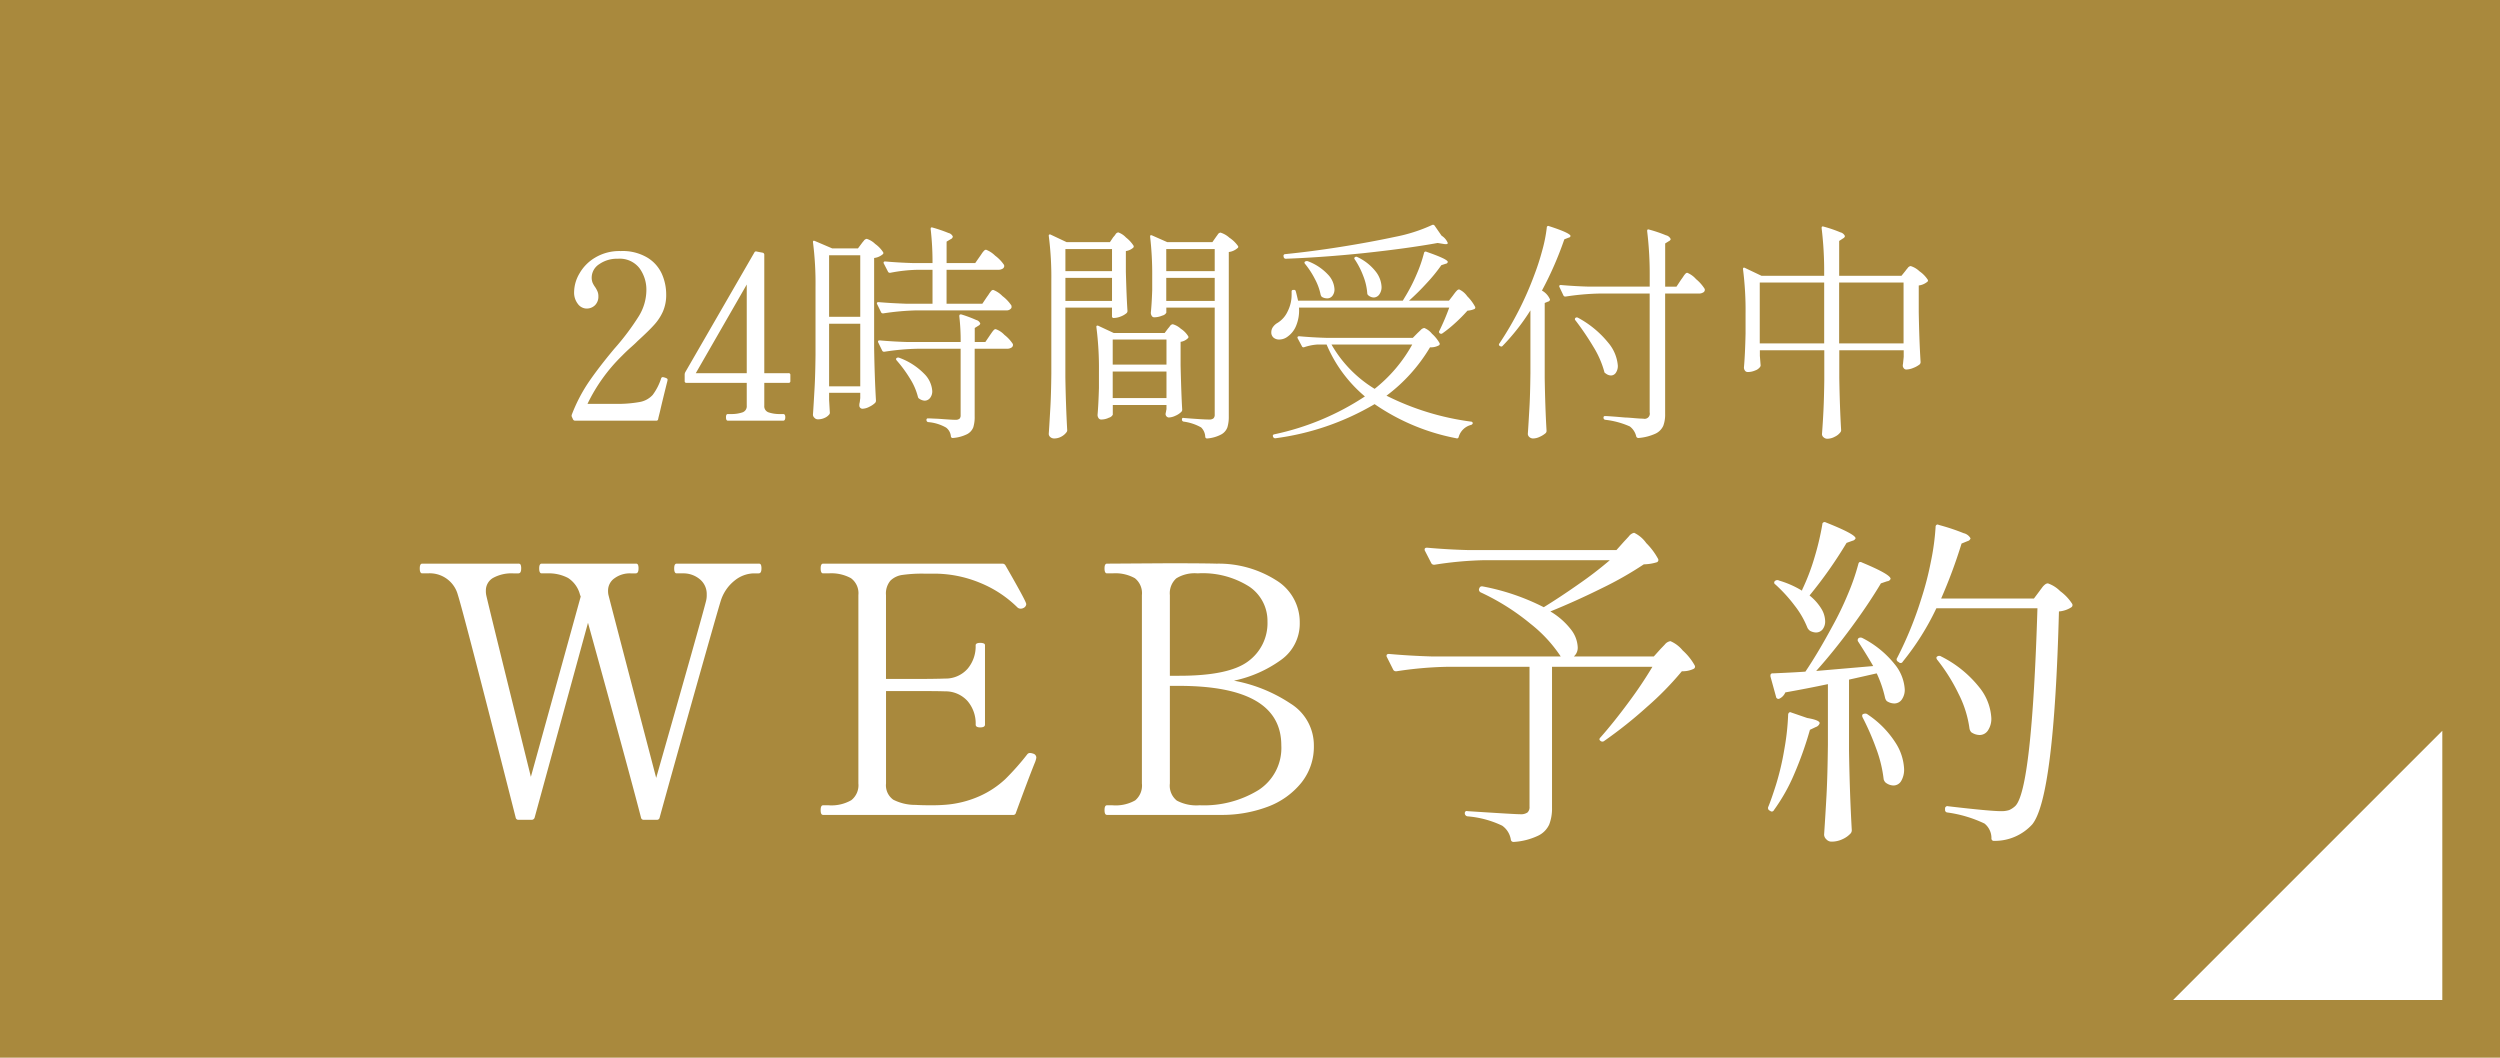
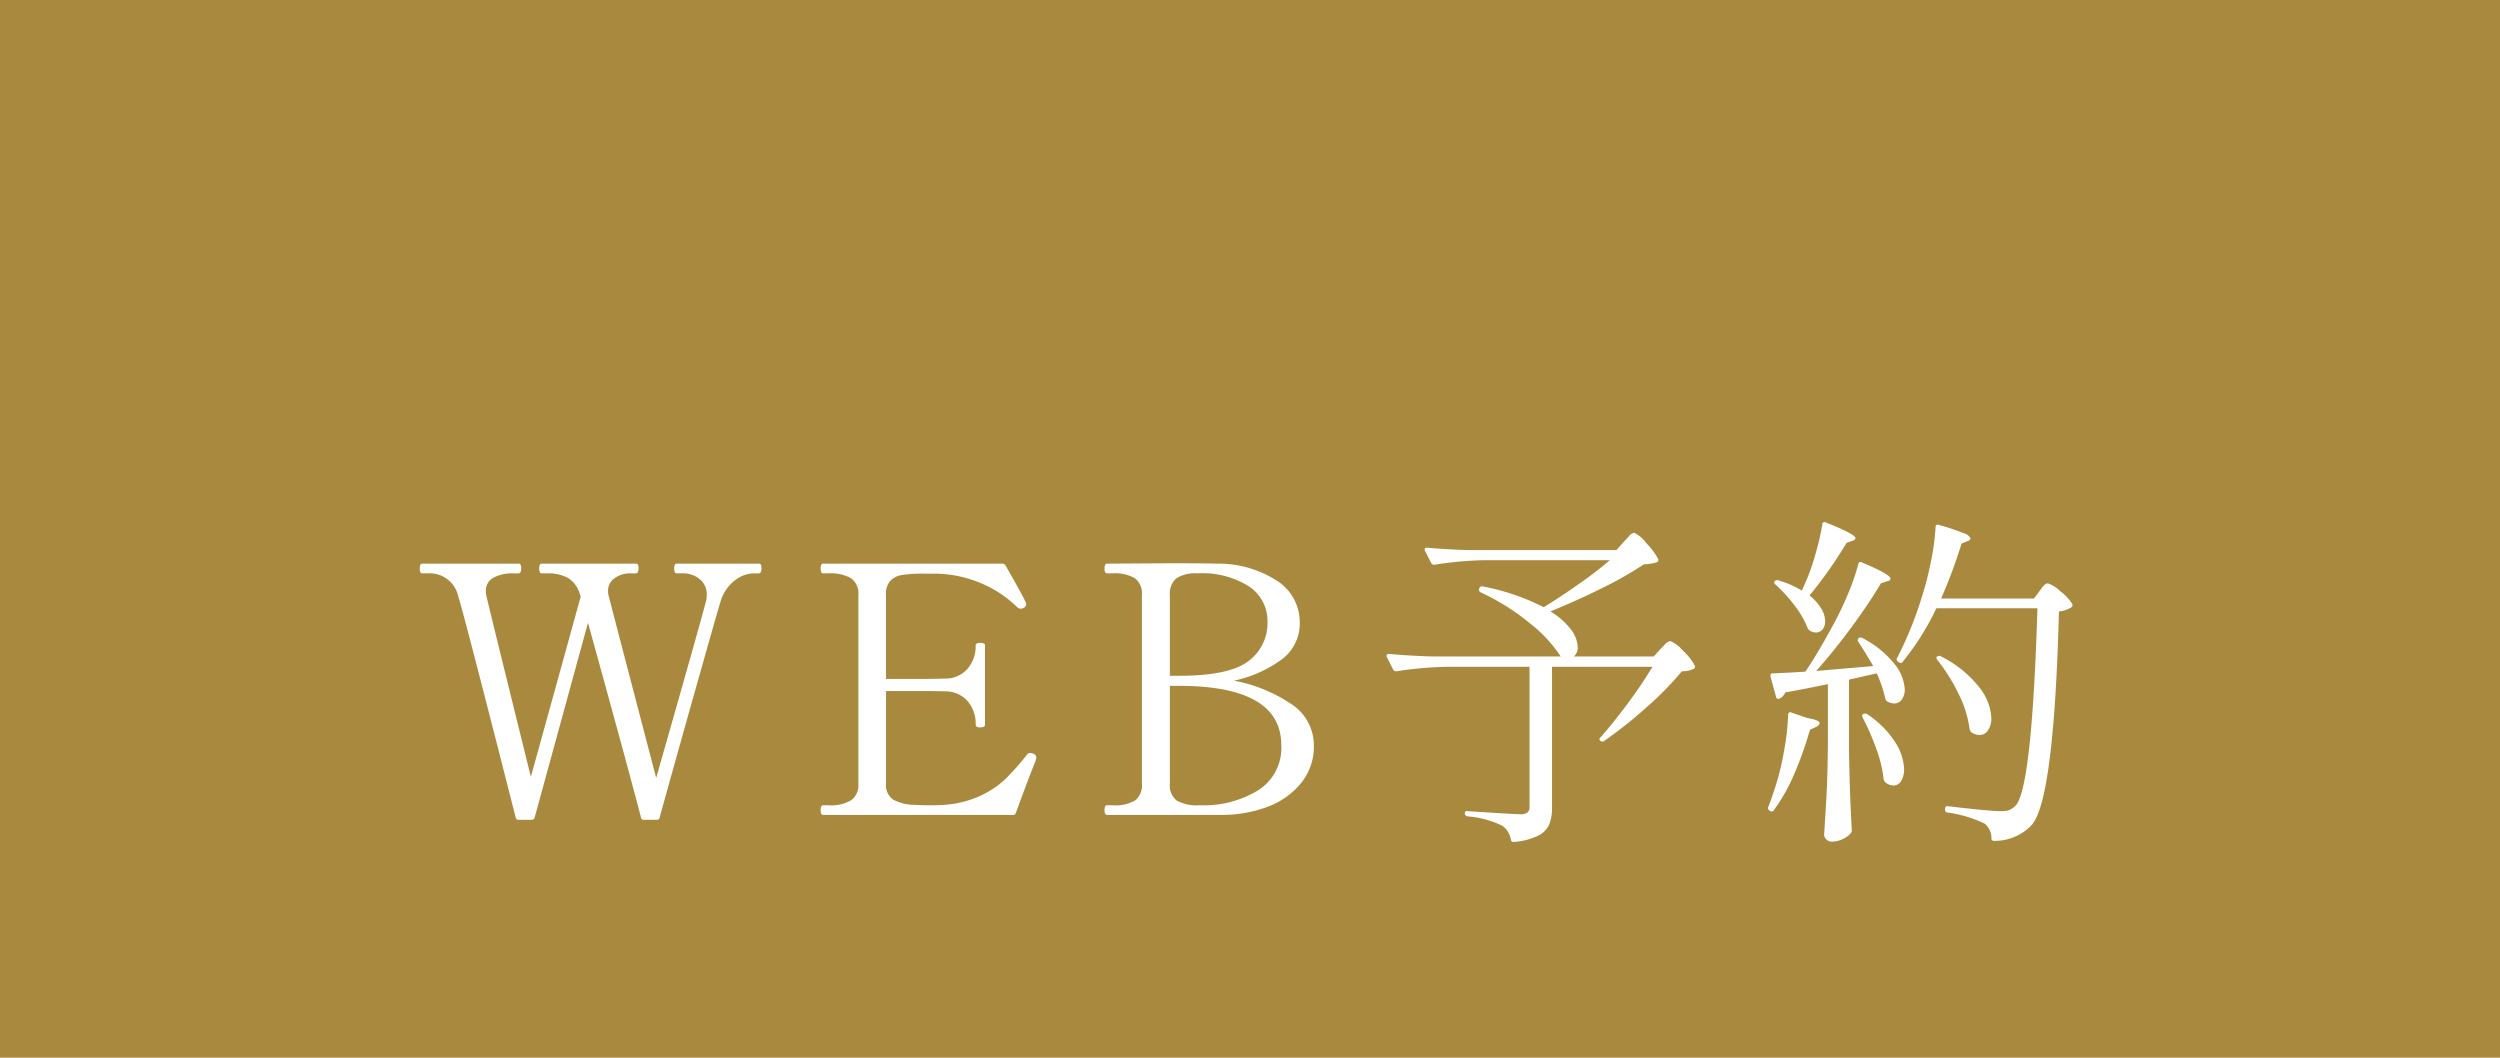
<svg xmlns="http://www.w3.org/2000/svg" id="fix_web.svg" width="260" height="110" viewBox="0 0 260 110">
  <defs>
    <style>
      .cls-1 {
        fill: #a9893d;
      }

      .cls-2 {
        fill: #fff;
        fill-rule: evenodd;
      }
    </style>
  </defs>
  <rect id="bg" class="cls-1" width="260" height="110" />
-   <path id="arw" class="cls-2" d="M372,1836v28H344Z" transform="translate(-118 -1760)" />
  <g id="txt">
    <path id="WEB予約" class="cls-2" d="M188.367,1818.62c-0.168,0-.252.17-0.252,0.5s0.084,0.51.252,0.51h0.612a2.671,2.671,0,0,1,1.8.61,1.974,1.974,0,0,1,.72,1.58,2.437,2.437,0,0,1-.072.69q-0.4,1.62-5.184,18.39-4.644-17.745-4.968-19.04a1.935,1.935,0,0,1-.036-0.43,1.554,1.554,0,0,1,.684-1.3,2.686,2.686,0,0,1,1.656-.5h0.54q0.288,0,.288-0.51a1.034,1.034,0,0,0-.054-0.38,0.229,0.229,0,0,0-.234-0.12h-9.792c-0.168,0-.252.17-0.252,0.5s0.084,0.51.252,0.51h0.612a4.3,4.3,0,0,1,2.142.48,2.926,2.926,0,0,1,1.242,1.75l0.072,0.18-5.184,18.75q-4.32-17.46-4.644-18.9a2.06,2.06,0,0,1-.036-0.46,1.492,1.492,0,0,1,.774-1.34,4,4,0,0,1,2.07-.46h0.54q0.288,0,.288-0.51a1.034,1.034,0,0,0-.054-0.38,0.229,0.229,0,0,0-.234-0.12H161.907c-0.168,0-.252.17-0.252,0.5s0.084,0.51.252,0.51h0.576a3.023,3.023,0,0,1,3.132,2.23q0.612,1.905,6.012,23.15a0.286,0.286,0,0,0,.324.25h1.332a0.317,0.317,0,0,0,.324-0.25l5.544-20.24q4.32,15.63,5.508,20.24a0.286,0.286,0,0,0,.324.25h1.3a0.286,0.286,0,0,0,.324-0.25q1.188-4.32,3.618-12.95,2.43-8.61,2.718-9.52a4.35,4.35,0,0,1,1.494-2.19,3.29,3.29,0,0,1,1.926-.72h0.54q0.288,0,.288-0.51a1.034,1.034,0,0,0-.054-0.38,0.229,0.229,0,0,0-.234-0.12h-8.532Zm37.08,19.76a1.057,1.057,0,0,0-.325-0.07,0.353,0.353,0,0,0-.287.14,26.627,26.627,0,0,1-2.286,2.58,9.715,9.715,0,0,1-2.61,1.74,10.742,10.742,0,0,1-3.816.94c-0.265.02-.684,0.04-1.26,0.04-0.769,0-1.309-.02-1.62-0.04a5.057,5.057,0,0,1-2.341-.54,1.831,1.831,0,0,1-.755-1.69v-9.61h3.24q2.195,0,2.88.03a3.08,3.08,0,0,1,2.358,1.01,3.6,3.6,0,0,1,.846,2.45c0,0.19.155,0.29,0.468,0.29,0.335,0,.5-0.1.5-0.29v-8.25a0.188,0.188,0,0,0-.126-0.19,0.923,0.923,0,0,0-.378-0.06c-0.313,0-.468.09-0.468,0.25a3.6,3.6,0,0,1-.846,2.45,3.046,3.046,0,0,1-2.358,1.01c-0.457.02-1.417,0.04-2.88,0.04h-3.24v-8.72a2.071,2.071,0,0,1,.468-1.51,2.2,2.2,0,0,1,1.26-.59,14.514,14.514,0,0,1,2.268-.13h0.9a12.437,12.437,0,0,1,4.9.96,11.889,11.889,0,0,1,3.852,2.53,0.477,0.477,0,0,0,.36.15,0.591,0.591,0,0,0,.288-0.07,0.487,0.487,0,0,0,.288-0.36,0.368,0.368,0,0,0-.036-0.18q-0.181-.51-2.124-3.89a0.354,0.354,0,0,0-.324-0.18H203.6c-0.169,0-.252.17-0.252,0.5s0.083,0.51.252,0.51h0.576a4.269,4.269,0,0,1,2.321.5,1.941,1.941,0,0,1,.775,1.76v19.59a1.978,1.978,0,0,1-.738,1.74,4.135,4.135,0,0,1-2.358.53H203.6c-0.169,0-.252.16-0.252,0.5s0.083,0.5.252,0.5h19.728a0.276,0.276,0,0,0,.324-0.21q1.222-3.345,1.943-5.15a2.418,2.418,0,0,0,.181-0.58,0.424,0.424,0,0,0-.324-0.43h0Zm7.667,6.37h11.844a13.5,13.5,0,0,0,4.86-.84,8.129,8.129,0,0,0,3.51-2.49,5.989,5.989,0,0,0,1.314-3.87,5.105,5.105,0,0,0-2.412-4.37,15.786,15.786,0,0,0-5.9-2.39,12.878,12.878,0,0,0,4.9-2.16,4.629,4.629,0,0,0,1.944-3.86,5.1,5.1,0,0,0-2.448-4.42,11.185,11.185,0,0,0-6.192-1.73c-1.08-.03-2.784-0.04-5.112-0.04l-6.3.04c-0.168,0-.252.17-0.252,0.5s0.084,0.51.252,0.51h0.576a4.162,4.162,0,0,1,2.322.5,1.979,1.979,0,0,1,.738,1.76v19.59a2.012,2.012,0,0,1-.7,1.76,4.128,4.128,0,0,1-2.358.51h-0.576c-0.168,0-.252.16-0.252,0.5s0.084,0.5.252,0.5h0Zm6.552-14.47v-8.39a2.085,2.085,0,0,1,.666-1.74,3.626,3.626,0,0,1,2.214-.52,9.015,9.015,0,0,1,5.382,1.38,4.3,4.3,0,0,1,1.89,3.62,4.915,4.915,0,0,1-2,4.14q-2,1.515-7.218,1.51h-0.936Zm3.06,13.47a4.337,4.337,0,0,1-2.34-.49,1.993,1.993,0,0,1-.72-1.78v-10.15H240.6q10.656,0,10.656,6.19a5.2,5.2,0,0,1-2.394,4.66,10.836,10.836,0,0,1-6.03,1.57h-0.108Zm43.38-26.54h-15.3c-1.609-.04-3.073-0.13-4.392-0.25-0.169,0-.252.06-0.252,0.18a0.236,0.236,0,0,0,.036.15l0.648,1.26a0.3,0.3,0,0,0,.252.18h0.108a37.62,37.62,0,0,1,5.148-.47h13.068a39.08,39.08,0,0,1-3.2,2.46q-1.874,1.32-3.672,2.43a23.521,23.521,0,0,0-6.336-2.16,0.353,0.353,0,0,0-.234.02,0.3,0.3,0,0,0-.126.16l-0.036.08a0.324,0.324,0,0,0,.18.36,23.9,23.9,0,0,1,5.184,3.27,14.415,14.415,0,0,1,3.132,3.39H266.846c-1.609-.05-3.073-0.14-4.392-0.26-0.169,0-.252.06-0.252,0.18a0.218,0.218,0,0,0,.036.15l0.648,1.29a0.3,0.3,0,0,0,.252.18h0.108a39.132,39.132,0,0,1,5.148-.46h8.676v14.54a0.75,0.75,0,0,1-.216.61,1.2,1.2,0,0,1-.756.18c-0.409,0-2.232-.11-5.472-0.32a0.219,0.219,0,0,0-.216.03,0.247,0.247,0,0,0-.072.18,0.326,0.326,0,0,0,.288.33,10.247,10.247,0,0,1,3.6.97,2.187,2.187,0,0,1,.9,1.44,0.272,0.272,0,0,0,.252.25h0.072a6.881,6.881,0,0,0,2.52-.65,2.394,2.394,0,0,0,1.152-1.17,4.6,4.6,0,0,0,.288-1.74v-14.65h10.44a43.987,43.987,0,0,1-2.5,3.72q-1.531,2.07-2.9,3.62-0.216.21,0,.36a0.3,0.3,0,0,0,.4,0,45.8,45.8,0,0,0,4.41-3.51,32.018,32.018,0,0,0,3.654-3.73,2.627,2.627,0,0,0,1.224-.25,0.252,0.252,0,0,0,.108-0.36,5.966,5.966,0,0,0-1.242-1.55,3.376,3.376,0,0,0-1.278-.97,0.907,0.907,0,0,0-.576.34q-0.324.345-.432,0.45l-0.72.8h-8.316a1.2,1.2,0,0,0,.4-0.98,3.214,3.214,0,0,0-.684-1.8,7.605,7.605,0,0,0-2.16-1.9q2.662-1.08,5.382-2.43a36.918,36.918,0,0,0,4.338-2.47,4.806,4.806,0,0,0,1.368-.22,0.252,0.252,0,0,0,.108-0.36,7,7,0,0,0-1.224-1.63,3.273,3.273,0,0,0-1.26-1.07,0.915,0.915,0,0,0-.54.36c-0.216.24-.385,0.42-0.5,0.54Zm19.3,4.22a9.949,9.949,0,0,0-2.376-1.05,0.379,0.379,0,0,0-.432.04,0.215,0.215,0,0,0,.036.36,15.608,15.608,0,0,1,2.016,2.21,9.323,9.323,0,0,1,1.332,2.32,0.986,0.986,0,0,0,.252.29,1.421,1.421,0,0,0,.612.18,0.885,0.885,0,0,0,.7-0.32,1.331,1.331,0,0,0,.27-0.87,2.6,2.6,0,0,0-.4-1.29,5.283,5.283,0,0,0-1.224-1.37,45.6,45.6,0,0,0,3.852-5.47l0.612-.22a0.454,0.454,0,0,0,.324-0.25c0-.29-1.033-0.84-3.1-1.66a0.236,0.236,0,0,0-.36.22,28.169,28.169,0,0,1-.81,3.42,22.348,22.348,0,0,1-1.278,3.35Zm24.12,0.82h-9.648a53.256,53.256,0,0,0,2.124-5.72l0.612-.25a0.435,0.435,0,0,0,.324-0.29,1.106,1.106,0,0,0-.72-0.54,21.939,21.939,0,0,0-2.592-.86,0.2,0.2,0,0,0-.234,0,0.243,0.243,0,0,0-.09.21,25.176,25.176,0,0,1-.5,3.66,32.388,32.388,0,0,1-.972,3.76,38.3,38.3,0,0,1-2.52,6.19,0.267,0.267,0,0,0,.072.4l0.108,0.07a0.245,0.245,0,0,0,.4-0.07,27.313,27.313,0,0,0,3.492-5.55h10.512q-0.577,18.825-2.3,20.56a2.252,2.252,0,0,1-.648.43,2.66,2.66,0,0,1-.864.11q-1.117,0-5.472-.51a0.245,0.245,0,0,0-.324.26v0.1a0.26,0.26,0,0,0,.252.29,13.067,13.067,0,0,1,3.852,1.15,1.938,1.938,0,0,1,.72,1.52,0.249,0.249,0,0,0,.288.28,5.262,5.262,0,0,0,3.96-1.72q2.268-2.82,2.772-22.14a2.774,2.774,0,0,0,1.3-.44,0.274,0.274,0,0,0,.072-0.36,4.976,4.976,0,0,0-1.242-1.31,3.348,3.348,0,0,0-1.278-.81,0.49,0.49,0,0,0-.288.11,1.576,1.576,0,0,0-.324.34c-0.121.16-.205,0.27-0.252,0.34Zm-22.644,7.53c1.247-1.39,2.477-2.92,3.69-4.57s2.225-3.17,3.042-4.54l0.648-.22a0.4,0.4,0,0,0,.36-0.25c0-.31-0.985-0.87-2.952-1.69-0.216-.12-0.349-0.07-0.4.14a23.234,23.234,0,0,1-1.1,3.17,32.2,32.2,0,0,1-1.6,3.31q-1.478,2.745-2.808,4.72-0.972.075-3.384,0.18a0.208,0.208,0,0,0-.252.22v0.1l0.576,2.09a0.272,0.272,0,0,0,.252.25l0.108-.03a1.263,1.263,0,0,0,.612-0.65c1.631-.29,3.107-0.58,4.428-0.86v6.3c-0.025,2.16-.072,3.9-0.144,5.23s-0.157,2.71-.252,4.13a0.694,0.694,0,0,0,.234.48,0.711,0.711,0,0,0,.522.24,2.636,2.636,0,0,0,1.17-.26,2.536,2.536,0,0,0,.81-0.57,0.506,0.506,0,0,0,.144-0.36q-0.216-3.75-.288-8.25v-7.41c0.864-.19,1.823-0.41,2.88-0.65a12.1,12.1,0,0,1,.864,2.52,0.8,0.8,0,0,0,.18.36,1.441,1.441,0,0,0,.792.25,0.941,0.941,0,0,0,.774-0.41,1.753,1.753,0,0,0,.306-1.06,4.562,4.562,0,0,0-1.062-2.63,10.249,10.249,0,0,0-3.33-2.7,0.4,0.4,0,0,0-.4,0,0.269,0.269,0,0,0-.036.39q0.972,1.515,1.548,2.52Zm12.6-1.15a18.849,18.849,0,0,1,2.214,3.54,11.241,11.241,0,0,1,1.134,3.62,0.8,0.8,0,0,0,.18.36,1.567,1.567,0,0,0,.864.29,1.029,1.029,0,0,0,.882-0.49,2.177,2.177,0,0,0,.342-1.28,5.569,5.569,0,0,0-1.26-3.2,11.792,11.792,0,0,0-3.96-3.2,0.356,0.356,0,0,0-.4,0q-0.181.105,0,.36h0Zm-15.516,5.72a25.4,25.4,0,0,1-.4,3.6,27.9,27.9,0,0,1-.864,3.67c-0.337,1.06-.6,1.81-0.792,2.27a0.3,0.3,0,0,0,.108.4l0.072,0.03a0.24,0.24,0,0,0,.4-0.07,18.944,18.944,0,0,0,2.106-3.74,37.214,37.214,0,0,0,1.638-4.61l0.612-.29a0.605,0.605,0,0,0,.4-0.4q0-.315-1.3-0.54l-1.656-.57a0.183,0.183,0,0,0-.234.02,0.3,0.3,0,0,0-.09.23h0Zm7.74,0.25a26.853,26.853,0,0,1,1.422,3.26,13.513,13.513,0,0,1,.774,3.19,0.8,0.8,0,0,0,.18.32,1.362,1.362,0,0,0,.828.32,0.928,0.928,0,0,0,.81-0.46,2.322,2.322,0,0,0,.306-1.26,5.486,5.486,0,0,0-.9-2.74,10.044,10.044,0,0,0-2.88-2.92,0.385,0.385,0,0,0-.4-0.07H311.81q-0.216.075-.108,0.36h0Z" transform="translate(-118 -1760)" />
-     <path id="_24時間受付中" data-name="24時間受付中" class="cls-2" d="M187.406,1799.63l0.024-.12a0.163,0.163,0,0,0-.072-0.15,0.972,0.972,0,0,0-.216-0.09,1.008,1.008,0,0,0-.216-0.05,0.178,0.178,0,0,0-.168.14,5.964,5.964,0,0,1-.876,1.71,2.387,2.387,0,0,1-1.308.73,12.8,12.8,0,0,1-2.616.2H179.1a17.728,17.728,0,0,1,3.6-5.01c0.352-.36.664-0.65,0.936-0.89s0.5-.45.672-0.63c0.768-.7,1.344-1.26,1.728-1.69a5.218,5.218,0,0,0,.912-1.39,4.284,4.284,0,0,0,.336-1.76,5.282,5.282,0,0,0-.444-2.13,3.822,3.822,0,0,0-1.5-1.7,5.017,5.017,0,0,0-2.784-.69,4.912,4.912,0,0,0-2.676.69,4.5,4.5,0,0,0-1.632,1.67,3.884,3.884,0,0,0-.54,1.87,1.918,1.918,0,0,0,.4,1.28,1.15,1.15,0,0,0,.876.47,1.227,1.227,0,0,0,.9-0.35,1.243,1.243,0,0,0,.348-0.92,1.266,1.266,0,0,0-.084-0.49,2.687,2.687,0,0,0-.252-0.47,2.392,2.392,0,0,1-.276-0.48,1.488,1.488,0,0,1-.084-0.53,1.666,1.666,0,0,1,.792-1.38,3.194,3.194,0,0,1,1.92-.56,2.6,2.6,0,0,1,2.256.98,3.776,3.776,0,0,1,.72,2.28,5.23,5.23,0,0,1-.792,2.72,25.654,25.654,0,0,1-2.544,3.38c-1.12,1.34-2.02,2.52-2.7,3.52a16.729,16.729,0,0,0-1.716,3.32,0.312,0.312,0,0,0,0,.24l0.12,0.26a0.239,0.239,0,0,0,.24.14h8.4a0.184,0.184,0,0,0,.216-0.16c0.016-.08.04-0.19,0.072-0.32s0.072-.28.12-0.48c0.16-.7.416-1.76,0.768-3.16h0Zm12.6-.82h-2.52V1786.5a0.211,0.211,0,0,0-.168-0.22l-0.624-.12a0.183,0.183,0,0,0-.24.1l-7.176,12.43a0.6,0.6,0,0,0-.072.24v0.7a0.172,0.172,0,0,0,.192.19h6.264v2.37a0.667,0.667,0,0,1-.456.7,3.588,3.588,0,0,1-1.2.17h-0.312q-0.192,0-.192.33,0,0.36.192,0.36h5.76q0.216,0,.216-0.36,0-.33-0.216-0.33h-0.312a3.588,3.588,0,0,1-1.2-.17,0.667,0.667,0,0,1-.456-0.7v-2.37h2.52a0.172,0.172,0,0,0,.192-0.19V1799a0.168,0.168,0,0,0-.192-0.19h0Zm-4.344,0h-5.3l5.3-9.22v9.22Zm24.5-7.22h-3.72v-3.53h5.376a0.869,0.869,0,0,0,.444-0.11,0.33,0.33,0,0,0,.18-0.3l-0.024-.1a3.922,3.922,0,0,0-.924-0.96,2.751,2.751,0,0,0-.948-0.62,0.331,0.331,0,0,0-.216.12,1.829,1.829,0,0,0-.228.29c-0.072.11-.14,0.21-0.2,0.29l-0.48.69h-2.976v-2.23l0.432-.26a0.335,0.335,0,0,0,.216-0.27,0.649,0.649,0,0,0-.456-0.37,15.5,15.5,0,0,0-1.632-.56q-0.216-.075-0.216.12v0.04a30.017,30.017,0,0,1,.192,3.53H212.99c-1.072-.03-2.048-0.09-2.928-0.17q-0.168,0-.168.12a0.155,0.155,0,0,0,.024.1l0.432,0.84a0.2,0.2,0,0,0,.168.12h0.072a16.3,16.3,0,0,1,2.76-.31h1.632v3.53h-2.688c-1.072-.04-2.048-0.09-2.928-0.17q-0.168,0-.168.12a0.109,0.109,0,0,0,.024.09l0.408,0.84a0.2,0.2,0,0,0,.168.12h0.072a26.741,26.741,0,0,1,3.432-.31h9.336a0.58,0.58,0,0,0,.552-0.26,0.606,0.606,0,0,0,0-.24,4.023,4.023,0,0,0-.936-0.99,2.7,2.7,0,0,0-.96-0.64,0.284,0.284,0,0,0-.192.09,2.713,2.713,0,0,0-.228.3,3.685,3.685,0,0,1-.228.33Zm-15.936,9.26h3.24v0.55c-0.016.13-.028,0.23-0.036,0.31a1.035,1.035,0,0,1-.036.2,0.965,0.965,0,0,0-.024.24,0.331,0.331,0,0,0,.312.36,1.61,1.61,0,0,0,.72-0.2,2.2,2.2,0,0,0,.6-0.4,0.346,0.346,0,0,0,.1-0.24c-0.1-1.67-.16-3.5-0.192-5.5v-9.34a1.672,1.672,0,0,0,.888-0.38,0.159,0.159,0,0,0,.048-0.22,3.149,3.149,0,0,0-.828-0.86,2.181,2.181,0,0,0-.876-0.53,0.447,0.447,0,0,0-.312.21,3.827,3.827,0,0,0-.24.3l-0.36.48h-2.688l-1.8-.77q-0.192-.075-0.192.09v0.05a33.655,33.655,0,0,1,.264,4.66v7.03c-0.016,1.44-.048,2.6-0.1,3.49s-0.1,1.81-.168,2.75a0.448,0.448,0,0,0,.156.32,0.464,0.464,0,0,0,.348.16,1.646,1.646,0,0,0,.756-0.17,1.233,1.233,0,0,0,.468-0.38,0.415,0.415,0,0,0,.024-0.24l-0.072-1.23v-0.74Zm0-7.9v-6.4h3.24v6.4h-3.24Zm16.248,2.62h-1.1v-1.46l0.384-.24a0.337,0.337,0,0,0,.192-0.22,0.6,0.6,0,0,0-.42-0.37,12.762,12.762,0,0,0-1.524-.57c-0.16-.04-0.24.01-0.24,0.17a22.416,22.416,0,0,1,.144,2.69h-5.5c-1.072-.03-2.048-0.09-2.928-0.17q-0.168,0-.168.12a0.155,0.155,0,0,0,.024.1l0.408,0.84a0.2,0.2,0,0,0,.168.12h0.072a25.055,25.055,0,0,1,3.432-.31h4.488v6.91a0.484,0.484,0,0,1-.12.37,0.665,0.665,0,0,1-.432.11c-0.272,0-.688-0.03-1.248-0.07-0.272-.02-0.552-0.04-0.84-0.05s-0.544-.03-0.768-0.03a0.141,0.141,0,0,0-.144.17v0.03a0.206,0.206,0,0,0,.192.19,4.472,4.472,0,0,1,1.848.57,1.287,1.287,0,0,1,.5.92,0.178,0.178,0,0,0,.168.16h0.048a4.017,4.017,0,0,0,1.476-.4,1.374,1.374,0,0,0,.636-0.71,3.627,3.627,0,0,0,.144-1.14v-7.03h3.384a0.821,0.821,0,0,0,.42-0.11,0.323,0.323,0,0,0,.18-0.28,0.256,0.256,0,0,0-.024-0.12,3.8,3.8,0,0,0-.864-0.93,2.266,2.266,0,0,0-.912-0.6,0.284,0.284,0,0,0-.192.09,2.454,2.454,0,0,0-.228.29c-0.088.13-.156,0.22-0.2,0.29Zm-13.008-1.9v6.51h-3.24v-6.51h3.24Zm3.792,3.82a13.452,13.452,0,0,1,1.38,1.88,6.564,6.564,0,0,1,.828,1.91,0.289,0.289,0,0,0,.144.19,1.091,1.091,0,0,0,.552.2,0.72,0.72,0,0,0,.564-0.28,1.107,1.107,0,0,0,.228-0.73,2.787,2.787,0,0,0-.84-1.79,6.955,6.955,0,0,0-2.616-1.67,0.264,0.264,0,0,0-.264.05q-0.1.09,0.024,0.24h0Zm22.176-12.31h-4.512l-1.632-.77a0.183,0.183,0,0,0-.156-0.02,0.1,0.1,0,0,0-.06.12v0.04a33.655,33.655,0,0,1,.264,4.66v9.67c-0.016,1.44-.048,2.61-0.1,3.49s-0.1,1.81-.168,2.75a0.442,0.442,0,0,0,.168.34,0.6,0.6,0,0,0,.384.14,1.517,1.517,0,0,0,.756-0.19,1.606,1.606,0,0,0,.54-0.46,0.326,0.326,0,0,0,.072-0.21q-0.144-2.55-.192-5.52v-7.23h4.848v0.89a0.168,0.168,0,0,0,.192.19,2.029,2.029,0,0,0,.708-0.15,2.147,2.147,0,0,0,.612-0.35,0.313,0.313,0,0,0,.1-0.24c-0.064-.9-0.12-2.25-0.168-4.06v-2.16a1.488,1.488,0,0,0,.744-0.33,0.182,0.182,0,0,0,.048-0.24,3.483,3.483,0,0,0-.78-0.84,2.023,2.023,0,0,0-.8-0.53,0.406,0.406,0,0,0-.3.22,2.087,2.087,0,0,1-.228.28Zm5.856,6.81h5.04v11.12a0.515,0.515,0,0,1-.132.4,0.655,0.655,0,0,1-.444.12c-0.416,0-1.3-.05-2.64-0.16-0.128-.04-0.192.02-0.192,0.16v0.03a0.206,0.206,0,0,0,.192.19,5.043,5.043,0,0,1,1.8.6,1.441,1.441,0,0,1,.432.98,0.18,0.18,0,0,0,.168.17h0.048a3.744,3.744,0,0,0,1.452-.42,1.392,1.392,0,0,0,.636-0.74,3.8,3.8,0,0,0,.144-1.14v-17.09a1.678,1.678,0,0,0,.912-0.41,0.149,0.149,0,0,0,.048-0.21,3.315,3.315,0,0,0-.9-0.87,2.445,2.445,0,0,0-.924-0.53,0.386,0.386,0,0,0-.288.21q-0.144.195-.216,0.3l-0.336.48h-4.7l-1.584-.7c-0.128-.05-0.192-0.01-0.192.1v0.05a33.826,33.826,0,0,1,.216,4.1v1.44c-0.032.96-.08,1.74-0.144,2.35a0.609,0.609,0,0,0,.1.34,0.291,0.291,0,0,0,.24.14,2.145,2.145,0,0,0,.852-0.18,0.623,0.623,0,0,0,.42-0.3v-0.53Zm-10.488-3.79v-2.3h4.848v2.3h-4.848Zm10.488,0v-2.3h5.04v2.3h-5.04Zm-5.64.7v2.4h-4.848v-2.4h4.848Zm10.68,0v2.4h-5.04v-2.4h5.04Zm-10.608,13.22h5.592v0.43q-0.048.24-.048,0.27a1.526,1.526,0,0,0-.048.24,0.377,0.377,0,0,0,.312.36,1.742,1.742,0,0,0,.708-0.18,1.966,1.966,0,0,0,.612-0.4,0.313,0.313,0,0,0,.1-0.24c-0.064-1.02-.12-2.56-0.168-4.61v-2.44a1.334,1.334,0,0,0,.744-0.36,0.16,0.16,0,0,0,.048-0.22,2.458,2.458,0,0,0-.768-0.78,2.068,2.068,0,0,0-.84-0.47,0.408,0.408,0,0,0-.288.19,3.064,3.064,0,0,1-.216.27l-0.336.45h-5.3l-1.584-.74a0.183,0.183,0,0,0-.156-0.02,0.1,0.1,0,0,0-.06.12v0.04a33.655,33.655,0,0,1,.264,4.66v1.66c-0.032,1.12-.08,2.05-0.144,2.8a0.56,0.56,0,0,0,.108.34,0.318,0.318,0,0,0,.276.14,1.8,1.8,0,0,0,.8-0.19,0.626,0.626,0,0,0,.4-0.31v-1.01Zm0-4.2v-2.61h5.592v2.61h-5.592Zm5.592,0.72v2.76h-5.592v-2.76h5.592Zm27.624-15.24a16.749,16.749,0,0,1-3.84,1.23q-2.664.57-5.7,1.05t-5.748.75a0.177,0.177,0,0,0-.168.16v0.05l0.024,0.1a0.211,0.211,0,0,0,.216.17q3.96-.15,8.256-0.6c2.864-.31,5.376-0.65,7.536-1.04l0.624,0.1c0.288,0.05.432,0.02,0.432-.1a1.629,1.629,0,0,0-.648-0.76l-0.72-1.04a0.2,0.2,0,0,0-.264-0.07h0Zm1.752,7.87h-4.152a24.842,24.842,0,0,0,1.872-1.86,16.69,16.69,0,0,0,1.488-1.83l0.456-.15a0.236,0.236,0,0,0,.216-0.19q0-.285-2.208-1.05a0.172,0.172,0,0,0-.264.12,14.654,14.654,0,0,1-.756,2.19,17.531,17.531,0,0,1-1.092,2.17l-0.36.6H253c-0.112-.49-0.192-0.82-0.24-0.98a0.178,0.178,0,0,0-.216-0.14h-0.048a0.158,0.158,0,0,0-.168.19v0.26a3.851,3.851,0,0,1-.42,1.8,2.739,2.739,0,0,1-1.044,1.18,1.438,1.438,0,0,0-.468.42,0.921,0.921,0,0,0-.18.54,0.7,0.7,0,0,0,.228.57,0.876,0.876,0,0,0,.588.2,1.419,1.419,0,0,0,.864-0.29,2.55,2.55,0,0,0,.9-1.14,4.171,4.171,0,0,0,.3-1.89h15.624a23.485,23.485,0,0,1-1.032,2.43,0.18,0.18,0,0,0,.072.26,0.225,0.225,0,0,0,.264-0.02,13.064,13.064,0,0,0,1.344-1.09,16.666,16.666,0,0,0,1.248-1.26,2.229,2.229,0,0,0,.72-0.17,0.172,0.172,0,0,0,.072-0.24,4.582,4.582,0,0,0-.816-1.09,2.086,2.086,0,0,0-.84-0.71,0.32,0.32,0,0,0-.192.08,2.361,2.361,0,0,0-.228.25c-0.088.12-.156,0.2-0.2,0.27Zm-9.792-4.29a8.4,8.4,0,0,1,.876,1.71,6.1,6.1,0,0,1,.42,1.79,0.285,0.285,0,0,0,.12.24,0.9,0.9,0,0,0,.552.22,0.728,0.728,0,0,0,.576-0.31,1.289,1.289,0,0,0,.24-0.8,2.771,2.771,0,0,0-.6-1.58,5.249,5.249,0,0,0-1.9-1.51,0.251,0.251,0,0,0-.264,0,0.156,0.156,0,0,0-.024.24h0Zm-5.16.48a8.782,8.782,0,0,1,1.008,1.55,5.946,5.946,0,0,1,.6,1.64,0.552,0.552,0,0,0,.12.22,1.02,1.02,0,0,0,.552.16,0.667,0.667,0,0,0,.552-0.26,1.08,1.08,0,0,0,.216-0.7,2.39,2.39,0,0,0-.672-1.51,5.491,5.491,0,0,0-2.088-1.39,0.328,0.328,0,0,0-.264.02h-0.024q-0.144.105,0,.27h0Zm8.448,13.7a17.349,17.349,0,0,0,4.536-5.04,1.72,1.72,0,0,0,.936-0.21,0.182,0.182,0,0,0,.048-0.24,3.844,3.844,0,0,0-.78-0.96,1.964,1.964,0,0,0-.8-0.6,0.636,0.636,0,0,0-.372.21c-0.152.15-.26,0.25-0.324,0.31l-0.5.51h-8.9c-1.072-.03-2.04-0.09-2.9-0.17q-0.192,0-.192.12a0.155,0.155,0,0,0,.024.1l0.432,0.81a0.17,0.17,0,0,0,.168.12,0.19,0.19,0,0,0,.1-0.02,5.324,5.324,0,0,1,1.368-.27h0.936a14.342,14.342,0,0,0,3.984,5.4,27.379,27.379,0,0,1-9.432,3.94,0.165,0.165,0,0,0-.144.14,0.155,0.155,0,0,0,.024.1v0.02a0.258,0.258,0,0,0,.192.15h0.048a27.312,27.312,0,0,0,10.32-3.55,22.348,22.348,0,0,0,8.5,3.55,0.174,0.174,0,0,0,.24-0.12,1.8,1.8,0,0,1,1.3-1.27,0.276,0.276,0,0,0,.12-0.08,0.157,0.157,0,0,0,.048-0.12,0.179,0.179,0,0,0-.168-0.14,27.5,27.5,0,0,1-8.784-2.69h0Zm2.688-5.33a15.35,15.35,0,0,1-3.912,4.61,12.9,12.9,0,0,1-4.488-4.61h8.4Zm12.288,3.05c-0.016,1.44-.048,2.61-0.1,3.49s-0.1,1.81-.168,2.75a0.442,0.442,0,0,0,.168.34,0.571,0.571,0,0,0,.36.14,1.607,1.607,0,0,0,.708-0.17,2.41,2.41,0,0,0,.612-0.38,0.329,0.329,0,0,0,.1-0.24c-0.1-1.66-.16-3.5-0.192-5.5v-7.8l0.336-.14a0.251,0.251,0,0,0,.216-0.22,1.889,1.889,0,0,0-.84-0.93,36.049,36.049,0,0,0,2.328-5.33l0.432-.17a0.245,0.245,0,0,0,.216-0.17c0-.2-0.744-0.55-2.232-1.03a0.157,0.157,0,0,0-.24.15,15.292,15.292,0,0,1-.48,2.4,25.357,25.357,0,0,1-.816,2.52,34.031,34.031,0,0,1-3.624,7.12,0.169,0.169,0,0,0,.024.27H274a0.175,0.175,0,0,0,.264,0,22.354,22.354,0,0,0,2.9-3.7v6.6Zm15.192-9.07h-1.176v-4.49l0.384-.24a0.327,0.327,0,0,0,.192-0.21,0.7,0.7,0,0,0-.492-0.4,14.076,14.076,0,0,0-1.74-.59q-0.216-.075-0.216.12v0.05a37.288,37.288,0,0,1,.264,4.68v1.08h-6.312c-1.072-.03-2.048-0.09-2.928-0.17q-0.168,0-.168.12a0.155,0.155,0,0,0,.024.1l0.408,0.86a0.2,0.2,0,0,0,.168.12h0.072a26.741,26.741,0,0,1,3.432-.31h5.3v12.36a0.541,0.541,0,0,1-.672.65c-0.24,0-.532-0.02-0.876-0.05s-0.684-.06-1.02-0.07q-1.728-.15-2.088-0.15a0.141,0.141,0,0,0-.144.17v0.03a0.206,0.206,0,0,0,.192.19,8.627,8.627,0,0,1,2.544.69,1.822,1.822,0,0,1,.672,1.06,0.241,0.241,0,0,0,.192.14h0.048a5.219,5.219,0,0,0,1.776-.46,1.658,1.658,0,0,0,.792-0.81,3.328,3.328,0,0,0,.192-1.22v-12.53h3.528a0.821,0.821,0,0,0,.42-0.11,0.309,0.309,0,0,0,.18-0.27,0.256,0.256,0,0,0-.024-0.12,4.2,4.2,0,0,0-.888-1,2.483,2.483,0,0,0-.912-0.66,0.26,0.26,0,0,0-.192.1,1.582,1.582,0,0,0-.228.3c-0.088.13-.164,0.24-0.228,0.32Zm-10.512,3.5a28.9,28.9,0,0,1,1.872,2.76,9.9,9.9,0,0,1,1.128,2.57,0.22,0.22,0,0,0,.144.19,0.9,0.9,0,0,0,.552.22,0.618,0.618,0,0,0,.516-0.29,1.25,1.25,0,0,0,.2-0.74,4.207,4.207,0,0,0-1-2.38,10.373,10.373,0,0,0-3.132-2.59,0.251,0.251,0,0,0-.264,0,0.18,0.18,0,0,0-.024.26h0Zm33.912-4.63h-6.48v-3.62l0.408-.27a0.323,0.323,0,0,0,.192-0.24,0.7,0.7,0,0,0-.48-0.39,13.246,13.246,0,0,0-1.728-.59q-0.216-.075-0.216.12v0.05a37.062,37.062,0,0,1,.264,4.68v0.26H301.19l-1.7-.81a0.193,0.193,0,0,0-.156-0.03,0.121,0.121,0,0,0-.06.12v0.05a33.655,33.655,0,0,1,.264,4.66v2.01c-0.032,1.47-.088,2.65-0.168,3.53a0.56,0.56,0,0,0,.108.34,0.343,0.343,0,0,0,.276.14,1.9,1.9,0,0,0,.78-0.16,1.052,1.052,0,0,0,.516-0.37,0.294,0.294,0,0,0,.048-0.24l-0.072-.91v-0.58h6.7v3.08c-0.016,1.26-.044,2.3-0.084,3.13s-0.092,1.66-.156,2.51a0.423,0.423,0,0,0,.168.33,0.56,0.56,0,0,0,.384.15,1.656,1.656,0,0,0,.78-0.21,1.539,1.539,0,0,0,.588-0.47,0.326,0.326,0,0,0,.072-0.21c-0.1-1.68-.16-3.5-0.192-5.45v-2.86h6.7v0.68l-0.072.72a0.965,0.965,0,0,0-.024.24,0.5,0.5,0,0,0,.12.25,0.316,0.316,0,0,0,.24.11,2.019,2.019,0,0,0,.744-0.17,2.542,2.542,0,0,0,.648-0.36,0.346,0.346,0,0,0,.1-0.24c-0.1-1.57-.16-3.31-0.192-5.21v-2.76a1.754,1.754,0,0,0,.888-0.38,0.16,0.16,0,0,0,.048-0.22,3.2,3.2,0,0,0-.864-0.88,2.317,2.317,0,0,0-.912-0.54,0.447,0.447,0,0,0-.312.21,3.827,3.827,0,0,0-.24.3Zm-8.04.7v6.33h-6.7v-6.33h6.7Zm8.256,0v6.33h-6.7v-6.33h6.7Z" transform="translate(-118 -1760)" />
  </g>
</svg>